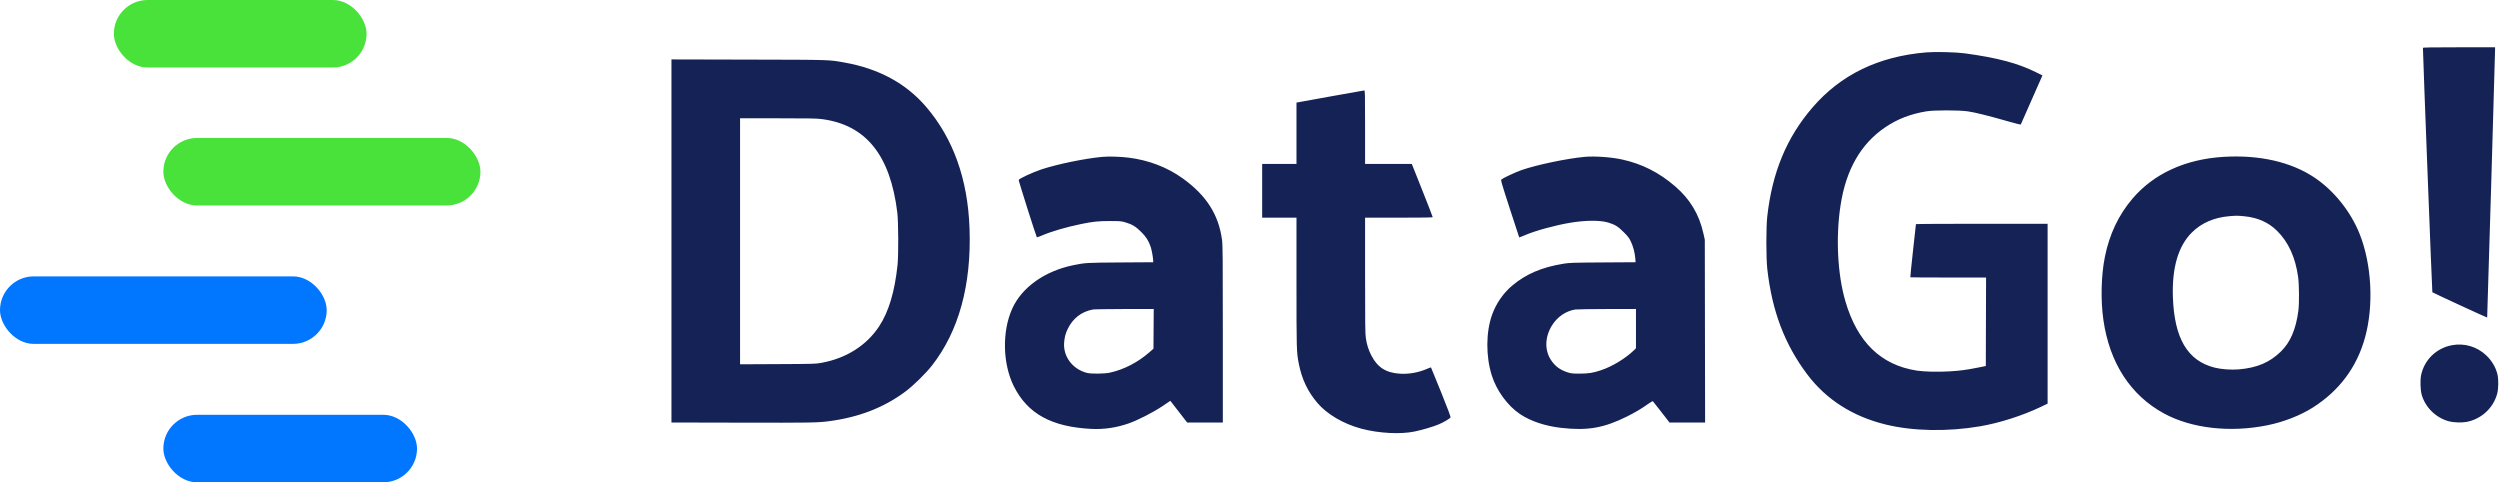
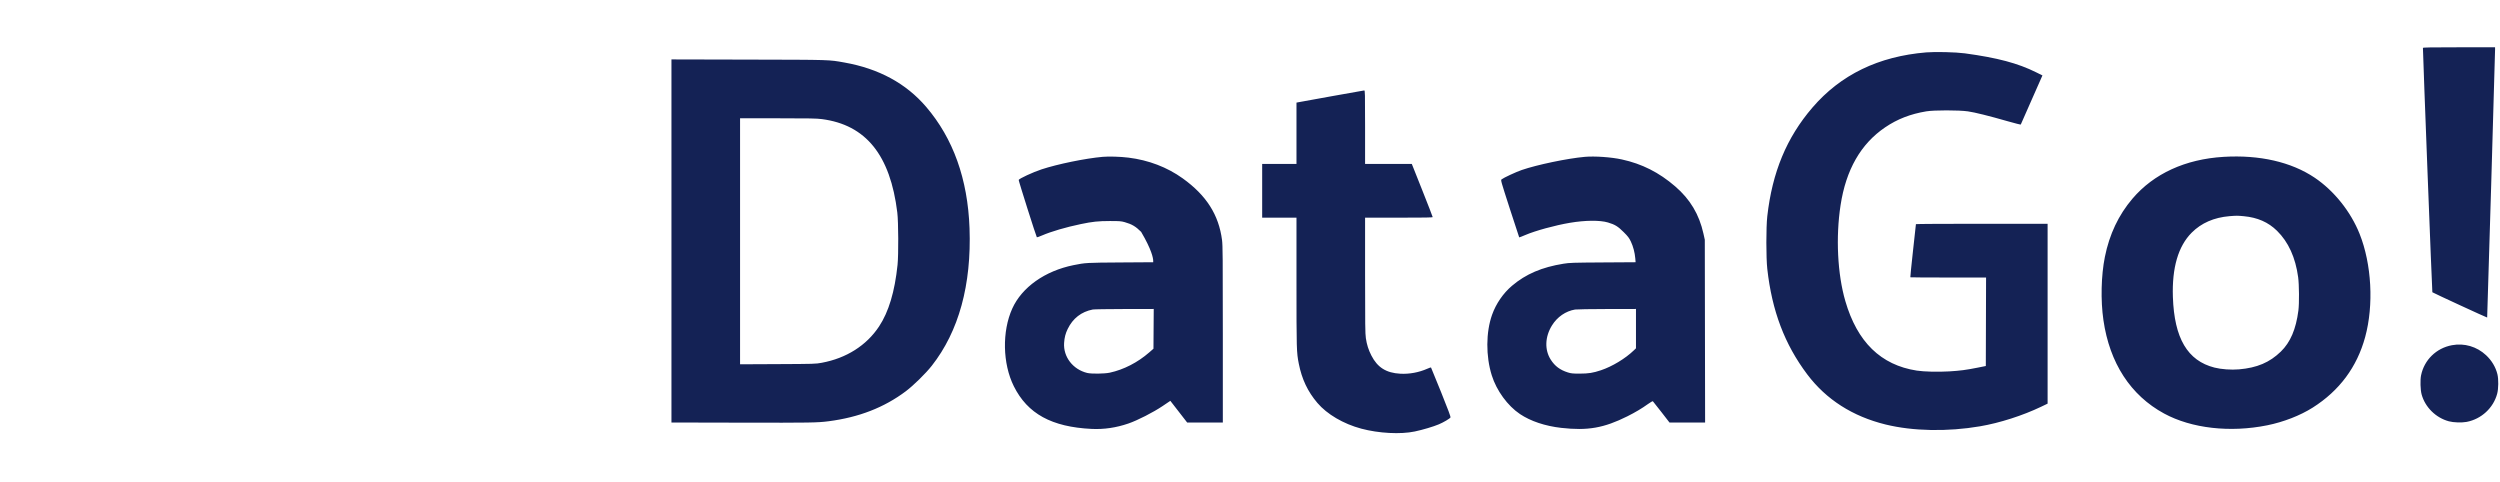
<svg xmlns="http://www.w3.org/2000/svg" width="311" height="60" viewBox="0 0 311 60" fill="none">
-   <path fill-rule="evenodd" clip-rule="evenodd" d="M301.412 5.962C301.425 7.144 302.551 36.324 302.585 36.355C302.667 36.432 309.381 39.529 309.403 39.501C309.423 39.477 310.393 6.596 310.388 6.119L310.385 5.883H305.898C302.35 5.883 301.412 5.899 301.412 5.962ZM239.63 6.517C233.687 7.01 228.98 9.292 225.463 13.385C222.256 17.116 220.468 21.423 219.85 26.906C219.696 28.273 219.697 32.066 219.851 33.451C220.432 38.674 222.01 42.837 224.822 46.573C227.175 49.698 230.468 51.803 234.578 52.81C237.972 53.641 242.281 53.723 246.313 53.033C248.764 52.614 251.614 51.701 253.922 50.596L254.722 50.212V39.025V27.837H246.533C242.029 27.837 238.342 27.858 238.341 27.884C238.339 27.91 238.175 29.401 237.977 31.198C237.779 32.995 237.63 34.479 237.645 34.495C237.661 34.511 239.788 34.524 242.371 34.524H247.067L247.051 40.028L247.035 45.532L246.031 45.733C244.569 46.025 243.856 46.119 242.485 46.201C241.079 46.284 239.346 46.242 238.442 46.102C233.975 45.408 231.042 42.552 229.558 37.449C228.583 34.097 228.355 29.521 228.966 25.53C229.64 21.116 231.483 17.896 234.51 15.843C236.028 14.813 237.651 14.182 239.63 13.852C240.593 13.691 243.659 13.691 244.8 13.852C245.657 13.973 247.401 14.406 249.795 15.093C250.657 15.34 251.372 15.52 251.384 15.491C251.395 15.463 252.006 14.078 252.742 12.412L254.079 9.384L253.299 8.996C251.021 7.863 248.48 7.187 244.431 6.637C243.313 6.486 240.775 6.422 239.63 6.517ZM83.529 29.976V52.56L92.174 52.579C100.845 52.598 101.683 52.584 103.077 52.404C106.848 51.917 109.999 50.691 112.695 48.662C113.641 47.95 115.162 46.456 115.913 45.501C119.276 41.223 120.864 35.435 120.609 28.384C120.388 22.28 118.583 17.23 115.215 13.295C112.72 10.38 109.331 8.54 105.054 7.779C103.067 7.425 103.535 7.439 93.146 7.415L83.529 7.392V29.976ZM165.674 11.966C163.517 12.356 161.646 12.695 161.517 12.72L161.282 12.765V16.579V20.392H159.148H157.014V23.736V27.079H159.148H161.282V35.08C161.282 43.491 161.291 43.835 161.571 45.248C161.952 47.172 162.681 48.711 163.882 50.122C165.084 51.535 167.122 52.73 169.34 53.324C171.519 53.907 174.228 54.05 175.997 53.676C176.984 53.468 178.31 53.074 178.984 52.789C179.573 52.541 180.344 52.087 180.439 51.932C180.483 51.861 180.174 51.029 179.273 48.788C178.598 47.113 178.033 45.728 178.016 45.711C177.999 45.694 177.791 45.766 177.554 45.871C176.502 46.335 175.322 46.552 174.191 46.49C172.445 46.394 171.363 45.714 170.603 44.235C170.24 43.531 170.032 42.877 169.913 42.07C169.83 41.51 169.816 40.377 169.816 34.247V27.079H174.021C177.335 27.079 178.225 27.063 178.225 27.001C178.225 26.958 177.641 25.453 176.927 23.657L175.628 20.392H172.722H169.816V15.819C169.816 11.503 169.81 11.245 169.706 11.251C169.646 11.255 167.832 11.576 165.674 11.966ZM102.24 14.816C107.719 15.528 110.755 19.291 111.625 26.449C111.765 27.603 111.784 31.703 111.655 32.947C111.31 36.28 110.553 38.8 109.355 40.611C107.788 42.978 105.291 44.561 102.23 45.129C101.464 45.271 101.336 45.275 96.755 45.296L92.064 45.318V30.016V14.715H96.765C100.703 14.715 101.591 14.731 102.24 14.816ZM137.168 19.511C135.012 19.704 131.557 20.413 129.566 21.07C128.498 21.422 126.791 22.212 126.725 22.384C126.695 22.462 128.905 29.439 128.985 29.52C129.004 29.538 129.292 29.436 129.624 29.293C130.776 28.796 132.568 28.271 134.454 27.876C135.896 27.574 136.629 27.497 138.063 27.496C139.264 27.496 139.467 27.511 139.91 27.635C140.799 27.884 141.286 28.172 141.957 28.844C142.583 29.471 142.883 29.942 143.152 30.723C143.274 31.076 143.458 32.115 143.459 32.453L143.459 32.622L139.396 32.649C135.167 32.677 135.022 32.685 133.554 32.982C129.994 33.702 127.13 35.729 125.929 38.379C124.64 41.222 124.72 45.241 126.121 48.05C127.827 51.472 130.826 53.116 135.803 53.357C137.335 53.431 138.849 53.208 140.375 52.684C141.5 52.298 143.467 51.295 144.611 50.523L145.59 49.863L146.639 51.214L147.687 52.566H149.903H152.12V41.592C152.12 32.094 152.107 30.519 152.023 29.874C151.615 26.721 150.079 24.309 147.131 22.191C145.2 20.804 142.885 19.918 140.385 19.61C139.371 19.485 137.944 19.441 137.168 19.511ZM197.148 19.512C194.989 19.704 191.192 20.497 189.301 21.15C188.585 21.397 187.054 22.108 186.795 22.314C186.677 22.408 186.705 22.508 187.82 25.959C188.45 27.911 188.976 29.518 188.989 29.53C189.001 29.543 189.344 29.41 189.752 29.235C190.997 28.701 193.456 28.027 195.294 27.717C197.197 27.395 199.034 27.379 200.031 27.676C200.904 27.936 201.27 28.161 201.985 28.875C202.523 29.412 202.659 29.59 202.877 30.044C203.166 30.648 203.369 31.418 203.429 32.137L203.47 32.621L199.398 32.647C195.644 32.671 195.262 32.684 194.506 32.805C191.804 33.24 189.815 34.091 188.095 35.549C186.996 36.479 186.104 37.778 185.612 39.163C184.843 41.327 184.828 44.307 185.575 46.691C186.17 48.591 187.548 50.481 189.09 51.512C190.415 52.397 192.215 52.999 194.216 53.227C197.506 53.6 199.531 53.246 202.448 51.787C203.419 51.301 204.269 50.795 205 50.267C205.32 50.036 205.581 49.888 205.618 49.918C205.652 49.946 206.132 50.553 206.684 51.267L207.688 52.565L209.902 52.566L212.115 52.566L212.096 41.195L212.077 29.824L211.908 29.06C211.378 26.669 210.252 24.787 208.393 23.185C206.378 21.448 204.263 20.38 201.75 19.833C200.434 19.546 198.372 19.402 197.148 19.512ZM276.611 19.513C271.854 19.801 267.93 21.602 265.278 24.714C263.549 26.743 262.41 29.149 261.845 31.966C261.379 34.289 261.309 37.351 261.665 39.823C262.436 45.164 265.048 49.183 269.219 51.445C272.631 53.295 277.421 53.841 282.045 52.907C284.076 52.497 286.142 51.693 287.7 50.707C291.023 48.603 293.209 45.663 294.227 41.928C295.311 37.951 295.036 32.856 293.534 29.092C292.427 26.319 290.351 23.724 287.944 22.105C285.029 20.145 281.082 19.243 276.611 19.513ZM279.129 26.895C280.841 27.056 282.172 27.641 283.26 28.709C284.678 30.101 285.559 32.036 285.89 34.485C286.016 35.419 286.033 37.753 285.921 38.624C285.619 40.958 284.923 42.586 283.736 43.738C282.343 45.09 280.778 45.755 278.53 45.948C277.549 46.032 276.328 45.944 275.478 45.727C272.125 44.872 270.48 42.081 270.307 36.954C270.185 33.312 270.967 30.632 272.644 28.946C273.838 27.745 275.427 27.051 277.345 26.892C278.195 26.822 278.351 26.822 279.129 26.895ZM143.507 40.908L143.491 43.381L142.957 43.846C141.528 45.091 139.788 45.985 138.063 46.359C137.397 46.503 135.764 46.523 135.239 46.393C133.462 45.954 132.261 44.389 132.374 42.662C132.418 41.987 132.546 41.49 132.82 40.925C133.462 39.603 134.517 38.783 135.934 38.504C136.086 38.473 137.857 38.446 139.868 38.442L143.524 38.435L143.507 40.908ZM203.515 40.882V43.329L203.248 43.586C202.192 44.605 200.558 45.592 199.154 46.061C198.163 46.391 197.622 46.477 196.518 46.478C195.64 46.478 195.455 46.46 195.043 46.331C194.075 46.027 193.432 45.549 192.919 44.751C192.132 43.527 192.188 41.9 193.064 40.486C193.725 39.42 194.77 38.701 195.945 38.504C196.122 38.474 197.898 38.446 199.891 38.442L203.515 38.435V40.882ZM305.02 42.944C303.078 43.306 301.576 44.77 301.182 46.684C301.061 47.275 301.095 48.501 301.249 49.065C301.685 50.659 303.021 51.977 304.643 52.411C305.221 52.566 306.242 52.599 306.851 52.483C308.677 52.135 310.175 50.753 310.648 48.98C310.816 48.351 310.83 47.177 310.678 46.553C310.463 45.671 309.969 44.843 309.266 44.187C308.111 43.109 306.565 42.656 305.02 42.944Z" fill="#142255" />
-   <rect x="20.321" y="17.16" width="39.446" height="8.4" rx="4.2" fill="#48E23A" />
-   <rect y="34.38" width="40.642" height="8.4" rx="4.2" fill="#0176FF" />
-   <rect x="14.164" width="31.438" height="8.4" rx="4.2" fill="#48E23A" />
-   <rect x="20.321" y="51.6" width="31.557" height="8.4" rx="4.2" fill="#0176FF" />
+   <path fill-rule="evenodd" clip-rule="evenodd" d="M301.412 5.962C301.425 7.144 302.551 36.324 302.585 36.355C302.667 36.432 309.381 39.529 309.403 39.501C309.423 39.477 310.393 6.596 310.388 6.119L310.385 5.883H305.898C302.35 5.883 301.412 5.899 301.412 5.962ZM239.63 6.517C233.687 7.01 228.98 9.292 225.463 13.385C222.256 17.116 220.468 21.423 219.85 26.906C219.696 28.273 219.697 32.066 219.851 33.451C220.432 38.674 222.01 42.837 224.822 46.573C227.175 49.698 230.468 51.803 234.578 52.81C237.972 53.641 242.281 53.723 246.313 53.033C248.764 52.614 251.614 51.701 253.922 50.596L254.722 50.212V39.025V27.837H246.533C242.029 27.837 238.342 27.858 238.341 27.884C238.339 27.91 238.175 29.401 237.977 31.198C237.779 32.995 237.63 34.479 237.645 34.495C237.661 34.511 239.788 34.524 242.371 34.524H247.067L247.051 40.028L247.035 45.532L246.031 45.733C244.569 46.025 243.856 46.119 242.485 46.201C241.079 46.284 239.346 46.242 238.442 46.102C233.975 45.408 231.042 42.552 229.558 37.449C228.583 34.097 228.355 29.521 228.966 25.53C229.64 21.116 231.483 17.896 234.51 15.843C236.028 14.813 237.651 14.182 239.63 13.852C240.593 13.691 243.659 13.691 244.8 13.852C245.657 13.973 247.401 14.406 249.795 15.093C250.657 15.34 251.372 15.52 251.384 15.491C251.395 15.463 252.006 14.078 252.742 12.412L254.079 9.384L253.299 8.996C251.021 7.863 248.48 7.187 244.431 6.637C243.313 6.486 240.775 6.422 239.63 6.517ZM83.529 29.976V52.56L92.174 52.579C100.845 52.598 101.683 52.584 103.077 52.404C106.848 51.917 109.999 50.691 112.695 48.662C113.641 47.95 115.162 46.456 115.913 45.501C119.276 41.223 120.864 35.435 120.609 28.384C120.388 22.28 118.583 17.23 115.215 13.295C112.72 10.38 109.331 8.54 105.054 7.779C103.067 7.425 103.535 7.439 93.146 7.415L83.529 7.392V29.976ZM165.674 11.966C163.517 12.356 161.646 12.695 161.517 12.72L161.282 12.765V16.579V20.392H159.148H157.014V23.736V27.079H159.148H161.282V35.08C161.282 43.491 161.291 43.835 161.571 45.248C161.952 47.172 162.681 48.711 163.882 50.122C165.084 51.535 167.122 52.73 169.34 53.324C171.519 53.907 174.228 54.05 175.997 53.676C176.984 53.468 178.31 53.074 178.984 52.789C179.573 52.541 180.344 52.087 180.439 51.932C180.483 51.861 180.174 51.029 179.273 48.788C178.598 47.113 178.033 45.728 178.016 45.711C177.999 45.694 177.791 45.766 177.554 45.871C176.502 46.335 175.322 46.552 174.191 46.49C172.445 46.394 171.363 45.714 170.603 44.235C170.24 43.531 170.032 42.877 169.913 42.07C169.83 41.51 169.816 40.377 169.816 34.247V27.079H174.021C177.335 27.079 178.225 27.063 178.225 27.001C178.225 26.958 177.641 25.453 176.927 23.657L175.628 20.392H172.722H169.816V15.819C169.816 11.503 169.81 11.245 169.706 11.251C169.646 11.255 167.832 11.576 165.674 11.966ZM102.24 14.816C107.719 15.528 110.755 19.291 111.625 26.449C111.765 27.603 111.784 31.703 111.655 32.947C111.31 36.28 110.553 38.8 109.355 40.611C107.788 42.978 105.291 44.561 102.23 45.129C101.464 45.271 101.336 45.275 96.755 45.296L92.064 45.318V30.016V14.715H96.765C100.703 14.715 101.591 14.731 102.24 14.816ZM137.168 19.511C135.012 19.704 131.557 20.413 129.566 21.07C128.498 21.422 126.791 22.212 126.725 22.384C126.695 22.462 128.905 29.439 128.985 29.52C129.004 29.538 129.292 29.436 129.624 29.293C130.776 28.796 132.568 28.271 134.454 27.876C135.896 27.574 136.629 27.497 138.063 27.496C139.264 27.496 139.467 27.511 139.91 27.635C140.799 27.884 141.286 28.172 141.957 28.844C143.274 31.076 143.458 32.115 143.459 32.453L143.459 32.622L139.396 32.649C135.167 32.677 135.022 32.685 133.554 32.982C129.994 33.702 127.13 35.729 125.929 38.379C124.64 41.222 124.72 45.241 126.121 48.05C127.827 51.472 130.826 53.116 135.803 53.357C137.335 53.431 138.849 53.208 140.375 52.684C141.5 52.298 143.467 51.295 144.611 50.523L145.59 49.863L146.639 51.214L147.687 52.566H149.903H152.12V41.592C152.12 32.094 152.107 30.519 152.023 29.874C151.615 26.721 150.079 24.309 147.131 22.191C145.2 20.804 142.885 19.918 140.385 19.61C139.371 19.485 137.944 19.441 137.168 19.511ZM197.148 19.512C194.989 19.704 191.192 20.497 189.301 21.15C188.585 21.397 187.054 22.108 186.795 22.314C186.677 22.408 186.705 22.508 187.82 25.959C188.45 27.911 188.976 29.518 188.989 29.53C189.001 29.543 189.344 29.41 189.752 29.235C190.997 28.701 193.456 28.027 195.294 27.717C197.197 27.395 199.034 27.379 200.031 27.676C200.904 27.936 201.27 28.161 201.985 28.875C202.523 29.412 202.659 29.59 202.877 30.044C203.166 30.648 203.369 31.418 203.429 32.137L203.47 32.621L199.398 32.647C195.644 32.671 195.262 32.684 194.506 32.805C191.804 33.24 189.815 34.091 188.095 35.549C186.996 36.479 186.104 37.778 185.612 39.163C184.843 41.327 184.828 44.307 185.575 46.691C186.17 48.591 187.548 50.481 189.09 51.512C190.415 52.397 192.215 52.999 194.216 53.227C197.506 53.6 199.531 53.246 202.448 51.787C203.419 51.301 204.269 50.795 205 50.267C205.32 50.036 205.581 49.888 205.618 49.918C205.652 49.946 206.132 50.553 206.684 51.267L207.688 52.565L209.902 52.566L212.115 52.566L212.096 41.195L212.077 29.824L211.908 29.06C211.378 26.669 210.252 24.787 208.393 23.185C206.378 21.448 204.263 20.38 201.75 19.833C200.434 19.546 198.372 19.402 197.148 19.512ZM276.611 19.513C271.854 19.801 267.93 21.602 265.278 24.714C263.549 26.743 262.41 29.149 261.845 31.966C261.379 34.289 261.309 37.351 261.665 39.823C262.436 45.164 265.048 49.183 269.219 51.445C272.631 53.295 277.421 53.841 282.045 52.907C284.076 52.497 286.142 51.693 287.7 50.707C291.023 48.603 293.209 45.663 294.227 41.928C295.311 37.951 295.036 32.856 293.534 29.092C292.427 26.319 290.351 23.724 287.944 22.105C285.029 20.145 281.082 19.243 276.611 19.513ZM279.129 26.895C280.841 27.056 282.172 27.641 283.26 28.709C284.678 30.101 285.559 32.036 285.89 34.485C286.016 35.419 286.033 37.753 285.921 38.624C285.619 40.958 284.923 42.586 283.736 43.738C282.343 45.09 280.778 45.755 278.53 45.948C277.549 46.032 276.328 45.944 275.478 45.727C272.125 44.872 270.48 42.081 270.307 36.954C270.185 33.312 270.967 30.632 272.644 28.946C273.838 27.745 275.427 27.051 277.345 26.892C278.195 26.822 278.351 26.822 279.129 26.895ZM143.507 40.908L143.491 43.381L142.957 43.846C141.528 45.091 139.788 45.985 138.063 46.359C137.397 46.503 135.764 46.523 135.239 46.393C133.462 45.954 132.261 44.389 132.374 42.662C132.418 41.987 132.546 41.49 132.82 40.925C133.462 39.603 134.517 38.783 135.934 38.504C136.086 38.473 137.857 38.446 139.868 38.442L143.524 38.435L143.507 40.908ZM203.515 40.882V43.329L203.248 43.586C202.192 44.605 200.558 45.592 199.154 46.061C198.163 46.391 197.622 46.477 196.518 46.478C195.64 46.478 195.455 46.46 195.043 46.331C194.075 46.027 193.432 45.549 192.919 44.751C192.132 43.527 192.188 41.9 193.064 40.486C193.725 39.42 194.77 38.701 195.945 38.504C196.122 38.474 197.898 38.446 199.891 38.442L203.515 38.435V40.882ZM305.02 42.944C303.078 43.306 301.576 44.77 301.182 46.684C301.061 47.275 301.095 48.501 301.249 49.065C301.685 50.659 303.021 51.977 304.643 52.411C305.221 52.566 306.242 52.599 306.851 52.483C308.677 52.135 310.175 50.753 310.648 48.98C310.816 48.351 310.83 47.177 310.678 46.553C310.463 45.671 309.969 44.843 309.266 44.187C308.111 43.109 306.565 42.656 305.02 42.944Z" fill="#142255" />
</svg>